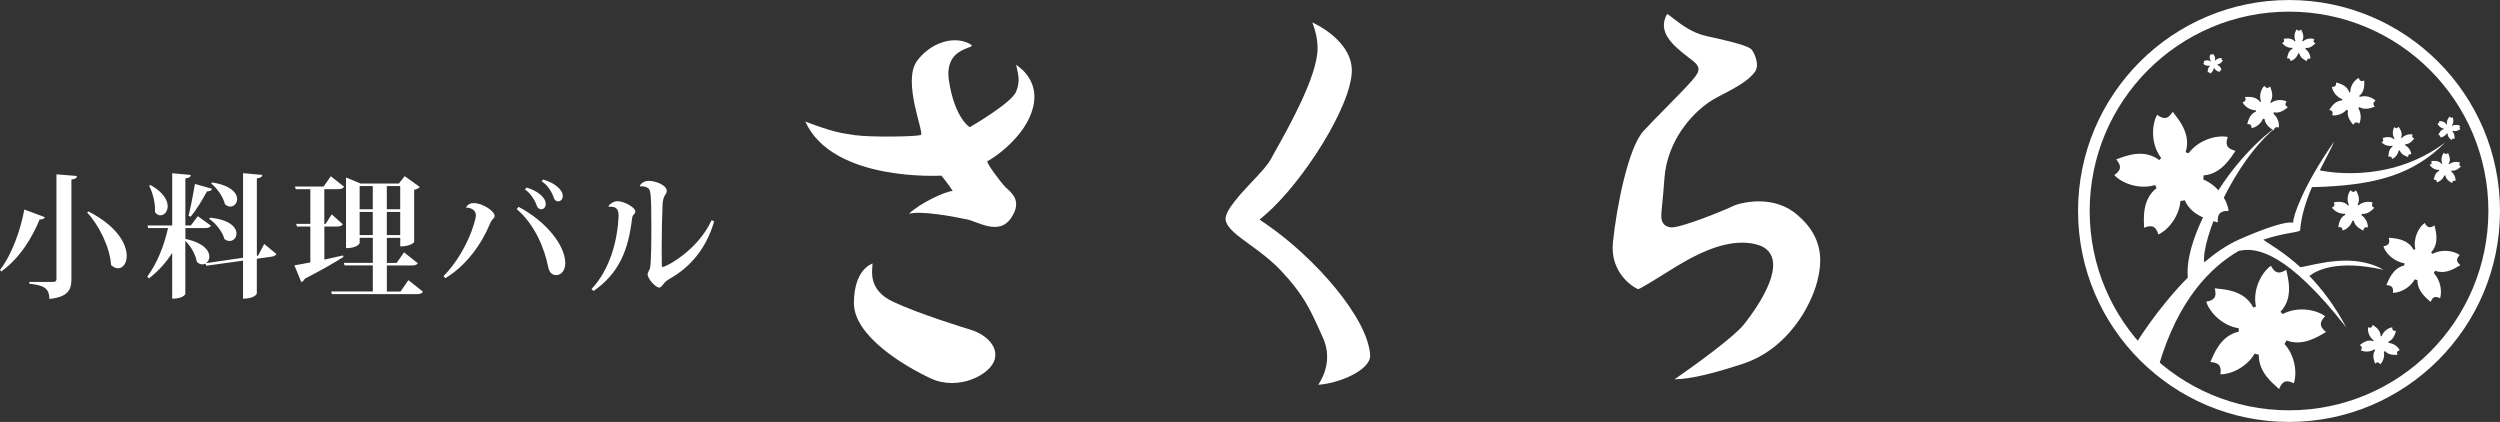
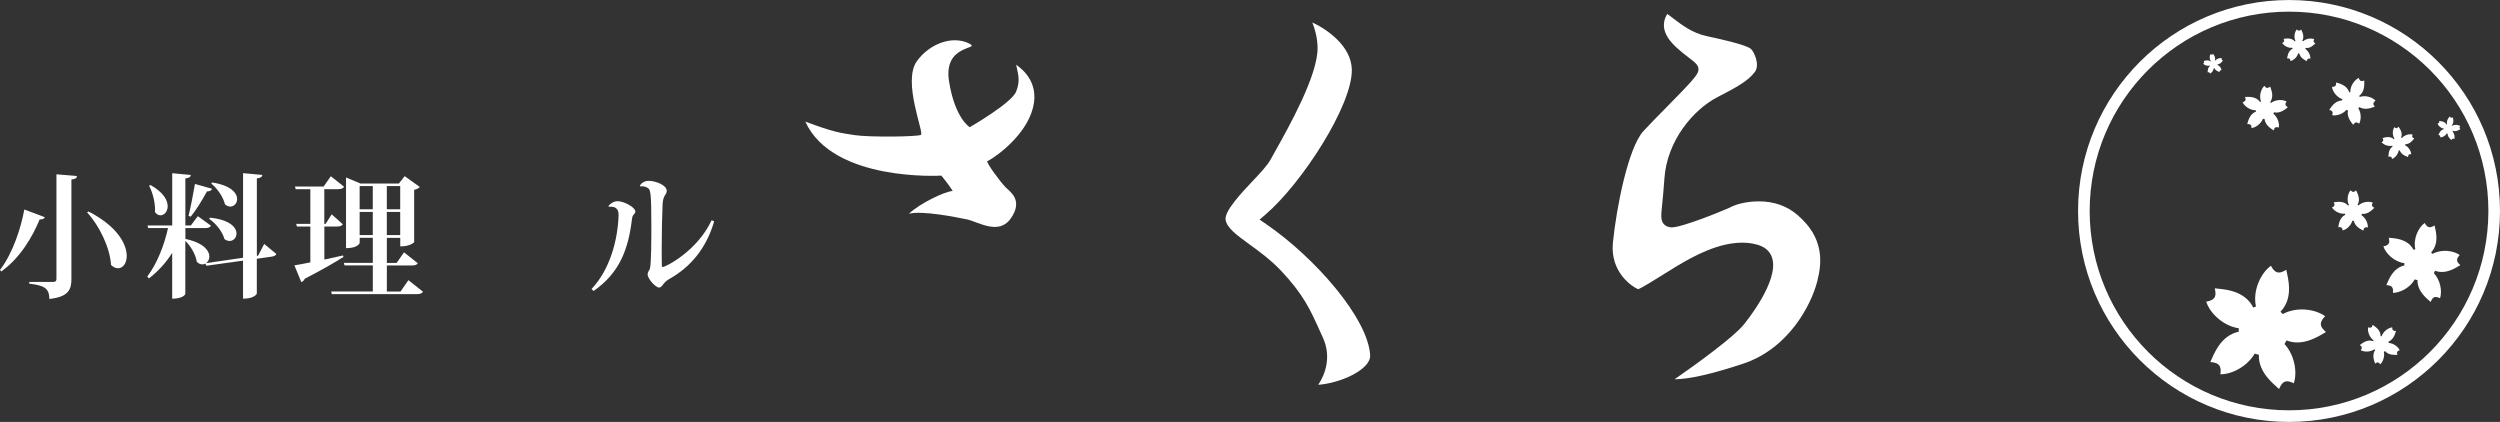
<svg xmlns="http://www.w3.org/2000/svg" width="237" height="40" viewBox="0 0 237 40" fill="none">
  <rect x="0" y="0" width="237" height="40" fill="#333333" stroke="none" />
  <path d="M0.004 25.585C1.224 23.997 1.997 21.574 2.304 19.861L4.243 20.585C4.193 20.726 4.09 20.813 3.759 20.8C3.098 22.413 1.931 24.444 0.116 25.738L0 25.585H0.004ZM5.347 16.524L7.291 16.689C7.279 16.867 7.217 16.954 6.77 17.02V26.462C6.77 27.413 6.518 28.149 4.677 28.339C4.677 27.285 4.131 27.057 2.775 26.892V26.727H5.045C5.273 26.727 5.351 26.636 5.351 26.433V16.52L5.347 16.524ZM8.395 20.052C11.137 21.462 12.014 23.149 12.014 24.266C12.014 24.965 11.646 25.432 11.191 25.432C10.988 25.432 10.761 25.341 10.529 25.126C10.426 23.476 9.413 21.383 8.259 20.139L8.399 20.047L8.395 20.052Z" fill="white" />
  <path d="M25.045 23.124L26.199 24.076C26.137 24.216 26.009 24.291 25.769 24.328L24.346 24.53V27.831C24.346 27.855 24.131 28.315 23.039 28.315V24.708L19.561 25.192L19.474 24.99C19.388 25.039 19.284 25.064 19.181 25.064C19.015 25.064 18.825 24.99 18.66 24.824C18.556 24.15 18.089 23.327 17.568 22.831V27.868C17.568 27.893 17.378 28.315 16.323 28.315V23.972C15.74 24.899 15.004 25.709 14.115 26.396L13.962 26.218C14.9 24.973 15.562 23.261 15.93 21.623H14.053L13.978 21.371H16.327V16.421L18.093 16.586C18.068 16.764 17.965 16.867 17.572 16.917V21.371H18.093L18.755 20.494L20 21.396C19.913 21.561 19.743 21.623 19.416 21.623H17.576V22.649C19.301 23.017 19.847 23.765 19.847 24.324C19.847 24.593 19.718 24.82 19.541 24.944L23.043 24.435V16.416L24.871 16.582C24.846 16.76 24.731 16.863 24.35 16.913V24.249L24.466 24.237L25.049 23.12L25.045 23.124ZM14.272 17.541C15.492 18.228 15.897 18.989 15.897 19.547C15.897 20.056 15.566 20.412 15.211 20.412C15.033 20.412 14.843 20.325 14.69 20.105C14.752 19.332 14.487 18.253 14.131 17.603L14.272 17.541ZM20.095 17.893C20.058 18.046 19.942 18.133 19.623 18.145C19.168 18.968 18.598 19.924 18.077 20.544L17.874 20.457C18.064 19.708 18.304 18.476 18.482 17.438L20.095 17.893ZM19.904 20.635C21.794 20.825 22.419 21.561 22.419 22.144C22.419 22.537 22.125 22.843 21.77 22.843C21.604 22.843 21.439 22.794 21.273 22.653C21.096 21.979 20.475 21.181 19.838 20.751L19.9 20.635H19.904ZM20.107 17.297C21.91 17.575 22.481 18.315 22.481 18.873C22.481 19.266 22.187 19.584 21.832 19.584C21.666 19.584 21.488 19.51 21.323 19.357C21.158 18.67 20.599 17.86 20.029 17.401L20.103 17.297H20.107Z" fill="white" />
  <path d="M30.744 24.609C31.315 24.481 31.922 24.357 32.522 24.216L32.559 24.357C31.786 24.853 30.578 25.552 28.891 26.425C28.829 26.578 28.701 26.702 28.56 26.743L27.911 25.155C28.242 25.105 28.775 25.002 29.421 24.874V21.474H28.151L28.076 21.222H29.421V17.934H28.035L27.961 17.682H30.678L31.364 16.706L32.621 17.707C32.518 17.872 32.34 17.934 32.014 17.934H30.744V21.222H30.872L31.443 20.32L32.497 21.259C32.398 21.425 32.233 21.474 31.902 21.474H30.748V24.609H30.744ZM38.713 26.553L40.099 27.657C39.995 27.822 39.834 27.884 39.478 27.884H31.459L31.397 27.632H35.343V25.159H32.663L32.601 24.919H35.343V22.545H34.098V23.029C34.098 23.054 33.92 23.526 32.803 23.526V16.826L34.172 17.397H37.816L38.362 16.698L39.797 17.727C39.71 17.831 39.532 17.942 39.263 17.992V22.955C39.263 22.955 38.945 23.36 37.944 23.36V22.55H36.674V24.923H37.601L38.3 23.923L39.606 24.952C39.507 25.118 39.342 25.167 38.998 25.167H36.674V27.64H37.969L38.717 26.561L38.713 26.553ZM35.339 17.641H34.094V19.837H35.339V17.641ZM34.094 22.285H35.339V20.089H34.094V22.285ZM37.94 17.641H36.67V19.837H37.94V17.641ZM36.67 22.285H37.94V20.089H36.67V22.285Z" fill="white" />
-   <path d="M44.184 19.671C44.325 19.378 44.59 19.253 44.908 19.253C45.773 19.253 46.889 20.027 46.889 20.457C46.889 20.763 46.649 20.684 46.459 21.193C45.673 23.108 44.201 25.192 42.22 26.371L42.042 26.181C44.189 24.009 45.115 20.953 45.115 20.407C45.115 19.965 44.71 19.684 44.201 19.684L44.189 19.671H44.184ZM49.16 19.609C51.823 21.007 53.589 23.302 53.589 24.952C53.589 25.573 53.258 26.081 52.724 26.081C52.24 26.081 52.026 25.689 51.939 25.18C51.633 23.683 50.76 21.321 48.982 19.824L49.16 19.609ZM49.908 17.781C50.897 18.046 51.736 18.708 51.736 19.328C51.736 19.659 51.533 19.837 51.306 19.837C51.128 19.837 50.963 19.737 50.863 19.444C50.748 19.076 50.33 18.327 49.772 17.971L49.912 17.781H49.908ZM51.484 17.02C52.575 17.326 53.349 17.984 53.349 18.579C53.349 18.91 53.134 19.088 52.906 19.088C52.728 19.088 52.575 18.997 52.476 18.695C52.361 18.315 51.968 17.566 51.347 17.186L51.488 17.02H51.484Z" fill="white" />
-   <path d="M57.691 19.531C57.844 19.291 58.212 19.072 58.543 19.072C59.151 19.072 60.23 19.655 60.23 20.047C60.23 20.201 60.144 20.263 60.053 20.366C59.966 20.482 59.937 20.556 59.912 20.759C59.569 23.641 58.733 25.875 56.269 27.587L56.078 27.396C57.828 25.544 58.551 22.789 58.642 20.453C58.642 20.023 58.58 19.526 57.704 19.601L57.691 19.526V19.531ZM67.703 20.978C66.942 23.616 65.396 25.345 63.489 26.425C63.249 26.565 63.072 26.702 62.943 26.867C62.778 27.07 62.679 27.26 62.484 27.26C62.154 27.26 61.393 26.437 61.393 25.99C61.393 25.825 61.546 25.635 61.608 25.482C61.748 25.01 61.748 22.525 61.748 21.358C61.748 18.261 61.661 17.984 61.43 17.831C61.252 17.703 60.934 17.628 60.669 17.666L60.656 17.653C60.706 17.401 61.087 17.144 61.483 17.144C62.158 17.144 63.208 17.55 63.208 18.096C63.208 18.286 63.109 18.402 63.005 18.567C62.919 18.732 62.84 18.935 62.815 19.328C62.766 20.345 62.728 22.095 62.728 23.695C62.728 24.216 62.741 24.737 62.741 25.192C62.741 25.267 62.766 25.308 62.828 25.308C63.117 25.308 66.115 23.786 67.459 20.879L67.699 20.978H67.703Z" fill="white" />
+   <path d="M57.691 19.531C57.844 19.291 58.212 19.072 58.543 19.072C59.151 19.072 60.23 19.655 60.23 20.047C60.23 20.201 60.144 20.263 60.053 20.366C59.966 20.482 59.937 20.556 59.912 20.759C59.569 23.641 58.733 25.875 56.269 27.587L56.078 27.396C57.828 25.544 58.551 22.789 58.642 20.453C58.642 20.023 58.58 19.526 57.704 19.601L57.691 19.526V19.531ZM67.703 20.978C66.942 23.616 65.396 25.345 63.489 26.425C63.249 26.565 63.072 26.702 62.943 26.867C62.778 27.07 62.679 27.26 62.484 27.26C62.154 27.26 61.393 26.437 61.393 25.99C61.393 25.825 61.546 25.635 61.608 25.482C61.748 25.01 61.748 22.525 61.748 21.358C61.748 18.261 61.661 17.984 61.43 17.831C61.252 17.703 60.934 17.628 60.669 17.666L60.656 17.653C60.706 17.401 61.087 17.144 61.483 17.144C62.158 17.144 63.208 17.55 63.208 18.096C63.208 18.286 63.109 18.402 63.005 18.567C62.919 18.732 62.84 18.935 62.815 19.328C62.766 20.345 62.728 22.095 62.728 23.695C62.728 24.216 62.741 24.737 62.741 25.192C62.741 25.267 62.766 25.308 62.828 25.308C63.117 25.308 66.115 23.786 67.459 20.879L67.699 20.978Z" fill="white" />
  <path d="M91.901 4.142C93.03 4.709 89.411 4.142 89.965 7.686C90.519 11.226 91.93 12.058 91.93 12.058C91.93 12.058 95.887 9.787 96.33 8.683C96.772 7.575 96.483 6.971 96.33 6.135C97.012 6.611 98.728 8.017 97.786 10.672C96.847 13.331 93.84 15.213 93.617 15.267C93.394 15.325 94.891 17.314 95.333 17.756C95.776 18.199 97.029 18.976 95.821 20.709C94.688 22.339 92.728 21.023 91.677 20.8C90.623 20.581 87.385 19.936 86.169 20.267C87.145 19.299 89.651 18.108 90.317 18.108C90.011 17.579 89.242 16.648 89.242 16.648C89.242 16.648 78.944 17.281 76.343 11.524C78.981 12.521 79.663 12.608 81.057 12.814C82.443 13.021 86.975 12.967 87.302 12.786C87.637 12.604 85.524 7.736 86.921 5.796C88.079 4.192 90.238 3.303 91.897 4.134" fill="white" />
-   <path d="M82.72 24.969C82.695 25.631 82.244 27.483 84.684 28.616C87.116 29.75 91.235 31.023 92.145 31.3C93.055 31.578 94.688 32.599 94.299 34.063C93.915 35.531 90.846 37.078 88.274 35.891C85.701 34.7 80.921 31.83 80.95 28.703C80.979 25.581 82.554 25.056 82.72 24.973" fill="white" />
  <path d="M124.973 36.474C125.676 35.419 126.218 33.769 125.407 31.999L125.072 31.263C124.228 29.394 123.563 27.913 121.458 25.68C120.465 24.63 119.394 23.852 118.455 23.17C117.256 22.297 116.309 21.611 116.189 20.846C116.057 20.023 117.653 18.327 118.707 17.21C119.485 16.388 120.155 15.676 120.469 15.097C120.568 14.915 120.713 14.659 120.887 14.341C122.198 12.004 124.927 7.145 124.907 4.543C124.898 3.596 124.659 2.757 124.406 2.128C125.796 2.769 128.12 4.365 128.153 6.623C128.203 9.94 123.509 17.281 119.973 20.337L119.41 20.821L120.023 21.239C124.642 24.406 129.712 30.176 129.894 33.712C129.894 35.093 126.974 36.338 124.973 36.478" fill="white" />
  <path d="M158.744 35.957C160.861 34.501 164.327 31.962 165.27 30.817C165.617 30.395 168.644 26.631 168.008 24.485C167.884 24.059 167.557 23.497 166.709 23.232C166.233 23.079 165.716 23.005 165.166 23.005C162.929 23.005 160.646 24.212 158.909 25.262C158.521 25.498 158.103 25.759 157.685 26.019C156.879 26.524 155.675 27.276 155.299 27.417C154.844 27.248 152.615 25.879 152.904 22.992C153.252 19.543 154.377 13.993 155.783 12.442C156.333 11.838 157.143 11.02 157.925 10.226C160.452 7.666 160.94 7.103 161.01 6.677C161.081 6.21 160.717 5.933 160.063 5.437C158.508 4.258 157.086 2.972 158.049 1.318C158.202 1.417 158.446 1.607 158.641 1.756C159.397 2.339 160.427 3.133 161.804 3.427C162.722 3.625 165.535 4.221 165.998 4.647C166.304 4.928 166.858 6.164 166.357 6.826C165.704 7.686 164.683 8.24 162.784 9.225C160.547 10.391 158.024 13.311 157.784 16.95C157.714 17.976 157.64 18.737 157.582 19.299C157.462 20.449 157.421 20.879 157.727 21.239C157.979 21.528 158.343 21.549 158.479 21.557C159.521 21.557 163.727 19.828 164.248 19.551C164.422 19.46 165.406 19.088 166.73 19.088C168.165 19.088 169.397 19.518 170.394 20.374C172.95 22.554 172.735 24.899 172.267 26.702C171.692 28.922 169.563 33.054 165.228 34.485C162.288 35.457 160.167 35.941 158.744 35.957Z" fill="white" />
  <path fill-rule="evenodd" clip-rule="evenodd" d="M217.002 38.897C227.437 38.897 235.899 30.439 235.899 20C235.899 9.565 227.441 1.103 217.002 1.103C206.563 1.103 198.101 9.566 198.101 20C198.101 30.434 206.567 38.897 217.002 38.897ZM217.002 39.998C228.045 39.998 237 31.047 237 20C237 8.957 228.049 0.002 217.002 0.002C205.955 0.002 197 8.957 197 20C197 31.043 205.96 39.998 217.002 39.998Z" fill="white" />
-   <path d="M219.163 17.741C225.215 17.609 228.803 16.535 231.817 13.497C226.318 17.663 219.93 16.15 219.913 16.146C220.467 15.047 221 14.104 221.283 13.406C218.31 17.679 217.396 20.472 217.396 21.05C217.396 21.341 217.527 20.402 212.344 22.669C211.171 23.182 210.031 23.965 208.961 24.867C208.678 22.78 211.655 15.354 215.94 11.91C210.946 15.51 207.03 22.645 207.407 26.311C204.561 29.185 202.564 32.449 202.564 32.449C202.564 32.449 202.564 32.482 202.56 32.535C203.208 33.281 203.909 33.974 204.664 34.614C206.497 28.435 209.515 25.363 212.225 23.789C213.935 23.375 216.875 23.957 222.431 31.047C221.312 28.943 220.086 27.36 218.929 26.163C219.491 25.708 221.435 24.552 225.957 25.577C223.128 23.941 219.594 25.068 218.085 25.339C216.518 23.908 215.173 23.166 214.554 22.727C216.407 22.087 217.806 22.05 218.048 21.858C218.158 20.426 218.622 19.024 219.171 17.745" fill="white" />
  <path d="M220.508 31.481C220.106 31.112 219.68 30.727 220.422 29.98C219.524 29.312 217.761 29.041 216.403 29.771C216.338 29.694 216.268 29.624 216.19 29.554C217.482 28.201 216.879 26.315 216.74 25.577C216.264 25.843 215.764 26.13 215.288 25.191C214.357 25.851 213.529 27.508 213.865 29.058C213.779 29.087 213.693 29.119 213.611 29.156C212.742 27.442 210.72 27.43 209.962 27.332C210.068 27.869 210.187 28.43 209.15 28.595C209.478 29.652 210.724 30.895 212.237 31.12C212.233 31.182 212.229 31.243 212.229 31.309C212.229 31.354 212.233 31.399 212.237 31.444C210.466 31.822 209.855 33.65 209.539 34.319C210.085 34.384 210.655 34.442 210.491 35.483C211.544 35.496 213.02 34.77 213.746 33.515C213.873 33.564 214.005 33.605 214.14 33.63C214.083 35.315 215.538 36.389 216.055 36.882C216.284 36.385 216.518 35.861 217.453 36.336C217.793 35.332 217.556 33.691 216.571 32.613C216.641 32.506 216.707 32.388 216.76 32.273C218.367 32.896 219.872 31.822 220.504 31.477" fill="white" />
-   <path d="M211.917 14.3C211.393 14.136 210.843 13.976 211.196 12.984C210.101 12.767 208.391 13.283 207.477 14.53C207.382 14.489 207.288 14.456 207.194 14.428C207.776 12.648 206.419 11.209 205.976 10.598C205.66 11.045 205.336 11.516 204.5 10.877C203.942 11.877 203.909 13.722 204.881 14.977C204.815 15.038 204.754 15.108 204.697 15.178C203.171 14.005 201.342 14.866 200.621 15.104C200.949 15.543 201.297 15.998 200.432 16.597C201.187 17.409 202.847 17.991 204.307 17.54C204.328 17.597 204.352 17.659 204.381 17.712C204.401 17.753 204.426 17.794 204.446 17.831C203.011 18.938 203.253 20.849 203.253 21.587C203.774 21.411 204.311 21.218 204.615 22.227C205.574 21.784 206.591 20.492 206.706 19.049C206.841 19.041 206.976 19.02 207.112 18.983C207.788 20.529 209.564 20.873 210.244 21.091C210.236 20.541 210.22 19.971 211.274 19.996C211.147 18.942 210.224 17.564 208.875 17.019C208.891 16.892 208.9 16.761 208.895 16.629C210.618 16.498 211.507 14.883 211.93 14.296" fill="white" />
  <path d="M233.248 25.138C232.99 24.904 232.711 24.658 233.182 24.178C232.604 23.756 231.473 23.592 230.603 24.068C230.562 24.018 230.513 23.973 230.468 23.928C231.288 23.051 230.89 21.845 230.796 21.374C230.493 21.546 230.173 21.735 229.861 21.136C229.266 21.566 228.75 22.628 228.971 23.621C228.914 23.637 228.861 23.662 228.807 23.686C228.241 22.591 226.942 22.596 226.458 22.538C226.527 22.883 226.609 23.239 225.945 23.354C226.162 24.031 226.97 24.818 227.938 24.953C227.938 24.994 227.934 25.035 227.934 25.076V25.163C226.806 25.417 226.425 26.593 226.228 27.024C226.577 27.061 226.942 27.098 226.847 27.762C227.524 27.762 228.467 27.291 228.922 26.483C229.004 26.512 229.086 26.54 229.176 26.552C229.152 27.635 230.091 28.316 230.423 28.627C230.566 28.308 230.714 27.967 231.317 28.271C231.526 27.623 231.366 26.573 230.726 25.888C230.771 25.819 230.812 25.745 230.845 25.667C231.883 26.056 232.838 25.359 233.24 25.134" fill="white" />
  <path d="M225.133 10.114C225.006 9.946 224.875 9.773 225.203 9.544C224.912 9.228 224.268 9.003 223.706 9.187L223.645 9.089C224.223 8.67 224.129 7.92 224.129 7.633C223.932 7.699 223.723 7.772 223.612 7.387C223.214 7.572 222.792 8.133 222.808 8.736L222.706 8.757C222.497 8.051 221.738 7.908 221.463 7.818C221.463 8.027 221.472 8.244 221.07 8.236C221.119 8.654 221.5 9.208 222.054 9.4L222.037 9.47L222.029 9.523C221.336 9.544 220.979 10.188 220.815 10.417C221.016 10.479 221.225 10.54 221.09 10.922C221.484 10.999 222.091 10.831 222.447 10.409C222.493 10.438 222.538 10.458 222.587 10.479C222.452 11.106 222.919 11.615 223.083 11.832C223.202 11.66 223.329 11.479 223.645 11.725C223.842 11.373 223.866 10.737 223.571 10.265C223.604 10.229 223.637 10.192 223.665 10.151C224.227 10.495 224.867 10.196 225.129 10.114" fill="white" />
  <path d="M233.256 12.242C233.178 12.172 233.096 12.098 233.24 11.955C233.068 11.828 232.731 11.779 232.469 11.922L232.428 11.881C232.674 11.619 232.555 11.258 232.526 11.118C232.436 11.172 232.342 11.225 232.248 11.049C232.071 11.176 231.915 11.496 231.981 11.791L231.932 11.811C231.76 11.483 231.374 11.487 231.231 11.471C231.251 11.573 231.276 11.68 231.075 11.713C231.14 11.914 231.382 12.152 231.669 12.189V12.226V12.25C231.329 12.324 231.218 12.677 231.157 12.804C231.259 12.816 231.37 12.828 231.341 13.025C231.542 13.025 231.825 12.886 231.96 12.644L232.034 12.664C232.026 12.984 232.305 13.189 232.403 13.283C232.448 13.189 232.489 13.087 232.674 13.177C232.735 12.984 232.686 12.672 232.498 12.463L232.535 12.398C232.842 12.513 233.129 12.307 233.248 12.238" fill="white" />
-   <path d="M233.305 15.789C233.187 15.715 233.064 15.641 233.211 15.42C232.957 15.297 232.502 15.317 232.198 15.567L232.133 15.522C232.387 15.12 232.145 14.678 232.075 14.501C231.969 14.591 231.858 14.686 231.694 14.477C231.493 14.686 231.37 15.141 231.53 15.51L231.473 15.547C231.169 15.162 230.669 15.26 230.476 15.272C230.525 15.399 230.583 15.535 230.333 15.629C230.468 15.875 230.837 16.125 231.227 16.105L231.235 16.154L231.243 16.191C230.821 16.371 230.763 16.855 230.714 17.04C230.853 17.027 230.997 17.015 231.009 17.281C231.272 17.232 231.604 16.978 231.719 16.629L231.821 16.642C231.891 17.064 232.305 17.261 232.461 17.359C232.494 17.224 232.522 17.081 232.781 17.15C232.813 16.884 232.674 16.486 232.375 16.265L232.403 16.17C232.834 16.244 233.158 15.904 233.297 15.785" fill="white" />
  <path d="M225.096 19.701C224.928 19.61 224.756 19.516 224.94 19.209C224.588 19.061 223.977 19.114 223.583 19.471L223.497 19.414C223.817 18.856 223.464 18.278 223.354 18.044C223.214 18.171 223.075 18.306 222.837 18.036C222.579 18.331 222.439 18.95 222.677 19.438L222.603 19.491C222.173 18.991 221.5 19.151 221.238 19.18C221.316 19.352 221.402 19.528 221.07 19.668C221.266 19.996 221.783 20.308 222.304 20.258L222.316 20.32L222.328 20.365C221.771 20.636 221.718 21.292 221.668 21.542C221.853 21.521 222.046 21.492 222.078 21.849C222.431 21.767 222.866 21.406 223.001 20.927C223.046 20.931 223.095 20.935 223.14 20.935C223.259 21.501 223.833 21.743 224.047 21.862C224.083 21.677 224.116 21.484 224.469 21.566C224.502 21.201 224.284 20.677 223.87 20.398C223.887 20.357 223.899 20.316 223.903 20.271C224.489 20.349 224.908 19.865 225.088 19.697" fill="white" />
  <path d="M216.883 10.163C216.715 10.048 216.543 9.929 216.772 9.622C216.412 9.425 215.751 9.413 215.296 9.753L215.21 9.683C215.612 9.121 215.296 8.465 215.21 8.203C215.05 8.326 214.882 8.453 214.661 8.137C214.353 8.424 214.14 9.072 214.341 9.622L214.255 9.671C213.849 9.089 213.111 9.191 212.828 9.191C212.893 9.38 212.967 9.581 212.598 9.696C212.77 10.065 213.291 10.454 213.857 10.458V10.528L213.873 10.577C213.246 10.807 213.119 11.508 213.037 11.766C213.238 11.762 213.451 11.754 213.443 12.143C213.828 12.094 214.329 11.754 214.529 11.258C214.579 11.27 214.628 11.278 214.677 11.278C214.747 11.898 215.329 12.213 215.546 12.365C215.604 12.172 215.661 11.967 216.03 12.094C216.104 11.709 215.932 11.123 215.518 10.782C215.538 10.741 215.555 10.696 215.567 10.647C216.186 10.79 216.682 10.323 216.891 10.163" fill="white" />
  <path d="M219.512 4.107C219.38 4.037 219.245 3.963 219.393 3.717C219.114 3.598 218.634 3.639 218.322 3.918L218.253 3.873C218.507 3.434 218.228 2.979 218.146 2.794C218.035 2.893 217.925 3.004 217.74 2.786C217.539 3.02 217.424 3.504 217.613 3.889L217.556 3.93C217.219 3.537 216.686 3.66 216.481 3.684C216.543 3.82 216.612 3.959 216.35 4.07C216.502 4.324 216.912 4.574 217.322 4.533L217.33 4.582L217.338 4.615C216.9 4.828 216.854 5.345 216.813 5.542C216.961 5.525 217.113 5.505 217.137 5.788C217.416 5.722 217.757 5.439 217.867 5.062C217.904 5.066 217.941 5.07 217.978 5.07C218.072 5.513 218.523 5.706 218.687 5.8C218.716 5.657 218.745 5.501 219.019 5.566C219.044 5.279 218.876 4.865 218.548 4.644L218.577 4.545C219.04 4.607 219.364 4.23 219.507 4.098" fill="white" />
  <path d="M210.737 5.73C210.65 5.702 210.564 5.669 210.626 5.513C210.45 5.472 210.167 5.546 210.015 5.743L209.97 5.722C210.072 5.435 209.863 5.193 209.793 5.095C209.74 5.165 209.683 5.242 209.551 5.132C209.457 5.292 209.441 5.591 209.588 5.8L209.56 5.829C209.318 5.632 209.018 5.759 208.9 5.796C208.949 5.87 209.002 5.944 208.859 6.038C208.977 6.173 209.24 6.28 209.482 6.214L209.494 6.243L209.506 6.263C209.269 6.436 209.293 6.747 209.289 6.866C209.375 6.842 209.465 6.813 209.506 6.977C209.666 6.911 209.834 6.706 209.863 6.473L209.929 6.464C210.031 6.719 210.318 6.784 210.425 6.825C210.425 6.739 210.425 6.645 210.597 6.653C210.585 6.481 210.441 6.251 210.224 6.157V6.091C210.511 6.079 210.663 5.825 210.737 5.73Z" fill="white" />
  <path d="M228.881 13.123C228.746 13.07 228.602 13.013 228.717 12.755C228.43 12.677 227.967 12.775 227.696 13.087L227.622 13.05C227.815 12.591 227.487 12.176 227.38 12.008C227.286 12.119 227.188 12.238 226.983 12.053C226.814 12.303 226.765 12.796 226.995 13.148L226.942 13.197C226.56 12.853 226.056 13.041 225.859 13.091C225.937 13.214 226.019 13.341 225.777 13.48C225.957 13.714 226.388 13.903 226.786 13.816L226.802 13.862L226.819 13.894C226.413 14.157 226.437 14.669 226.421 14.866C226.564 14.829 226.712 14.792 226.769 15.067C227.032 14.969 227.331 14.649 227.393 14.268L227.499 14.259C227.647 14.686 228.11 14.813 228.286 14.887C228.299 14.743 228.307 14.587 228.582 14.62C228.569 14.337 228.356 13.952 228.008 13.775L228.02 13.673C228.479 13.673 228.754 13.263 228.877 13.119" fill="white" />
  <path d="M227.138 31.371C226.958 31.371 226.773 31.371 226.786 31.03C226.425 31.071 225.941 31.395 225.781 31.875L225.683 31.867C225.691 31.26 225.129 30.944 224.932 30.797C224.875 30.969 224.822 31.145 224.502 31.026C224.424 31.391 224.596 31.965 225.018 32.264L224.982 32.342C224.395 32.125 223.907 32.572 223.706 32.715C223.85 32.818 224.006 32.925 223.797 33.195C224.108 33.376 224.678 33.396 225.092 33.113L225.133 33.158L225.166 33.187C224.83 33.667 225.088 34.241 225.162 34.471C225.305 34.364 225.457 34.253 225.646 34.536C225.9 34.306 226.093 33.806 225.986 33.347C226.027 33.331 226.068 33.31 226.105 33.29C226.466 33.704 227.052 33.638 227.282 33.642C227.229 33.474 227.167 33.294 227.495 33.203C227.352 32.888 226.933 32.551 226.458 32.511C226.45 32.469 226.441 32.428 226.425 32.388C226.946 32.178 227.069 31.588 227.142 31.366" fill="white" />
</svg>